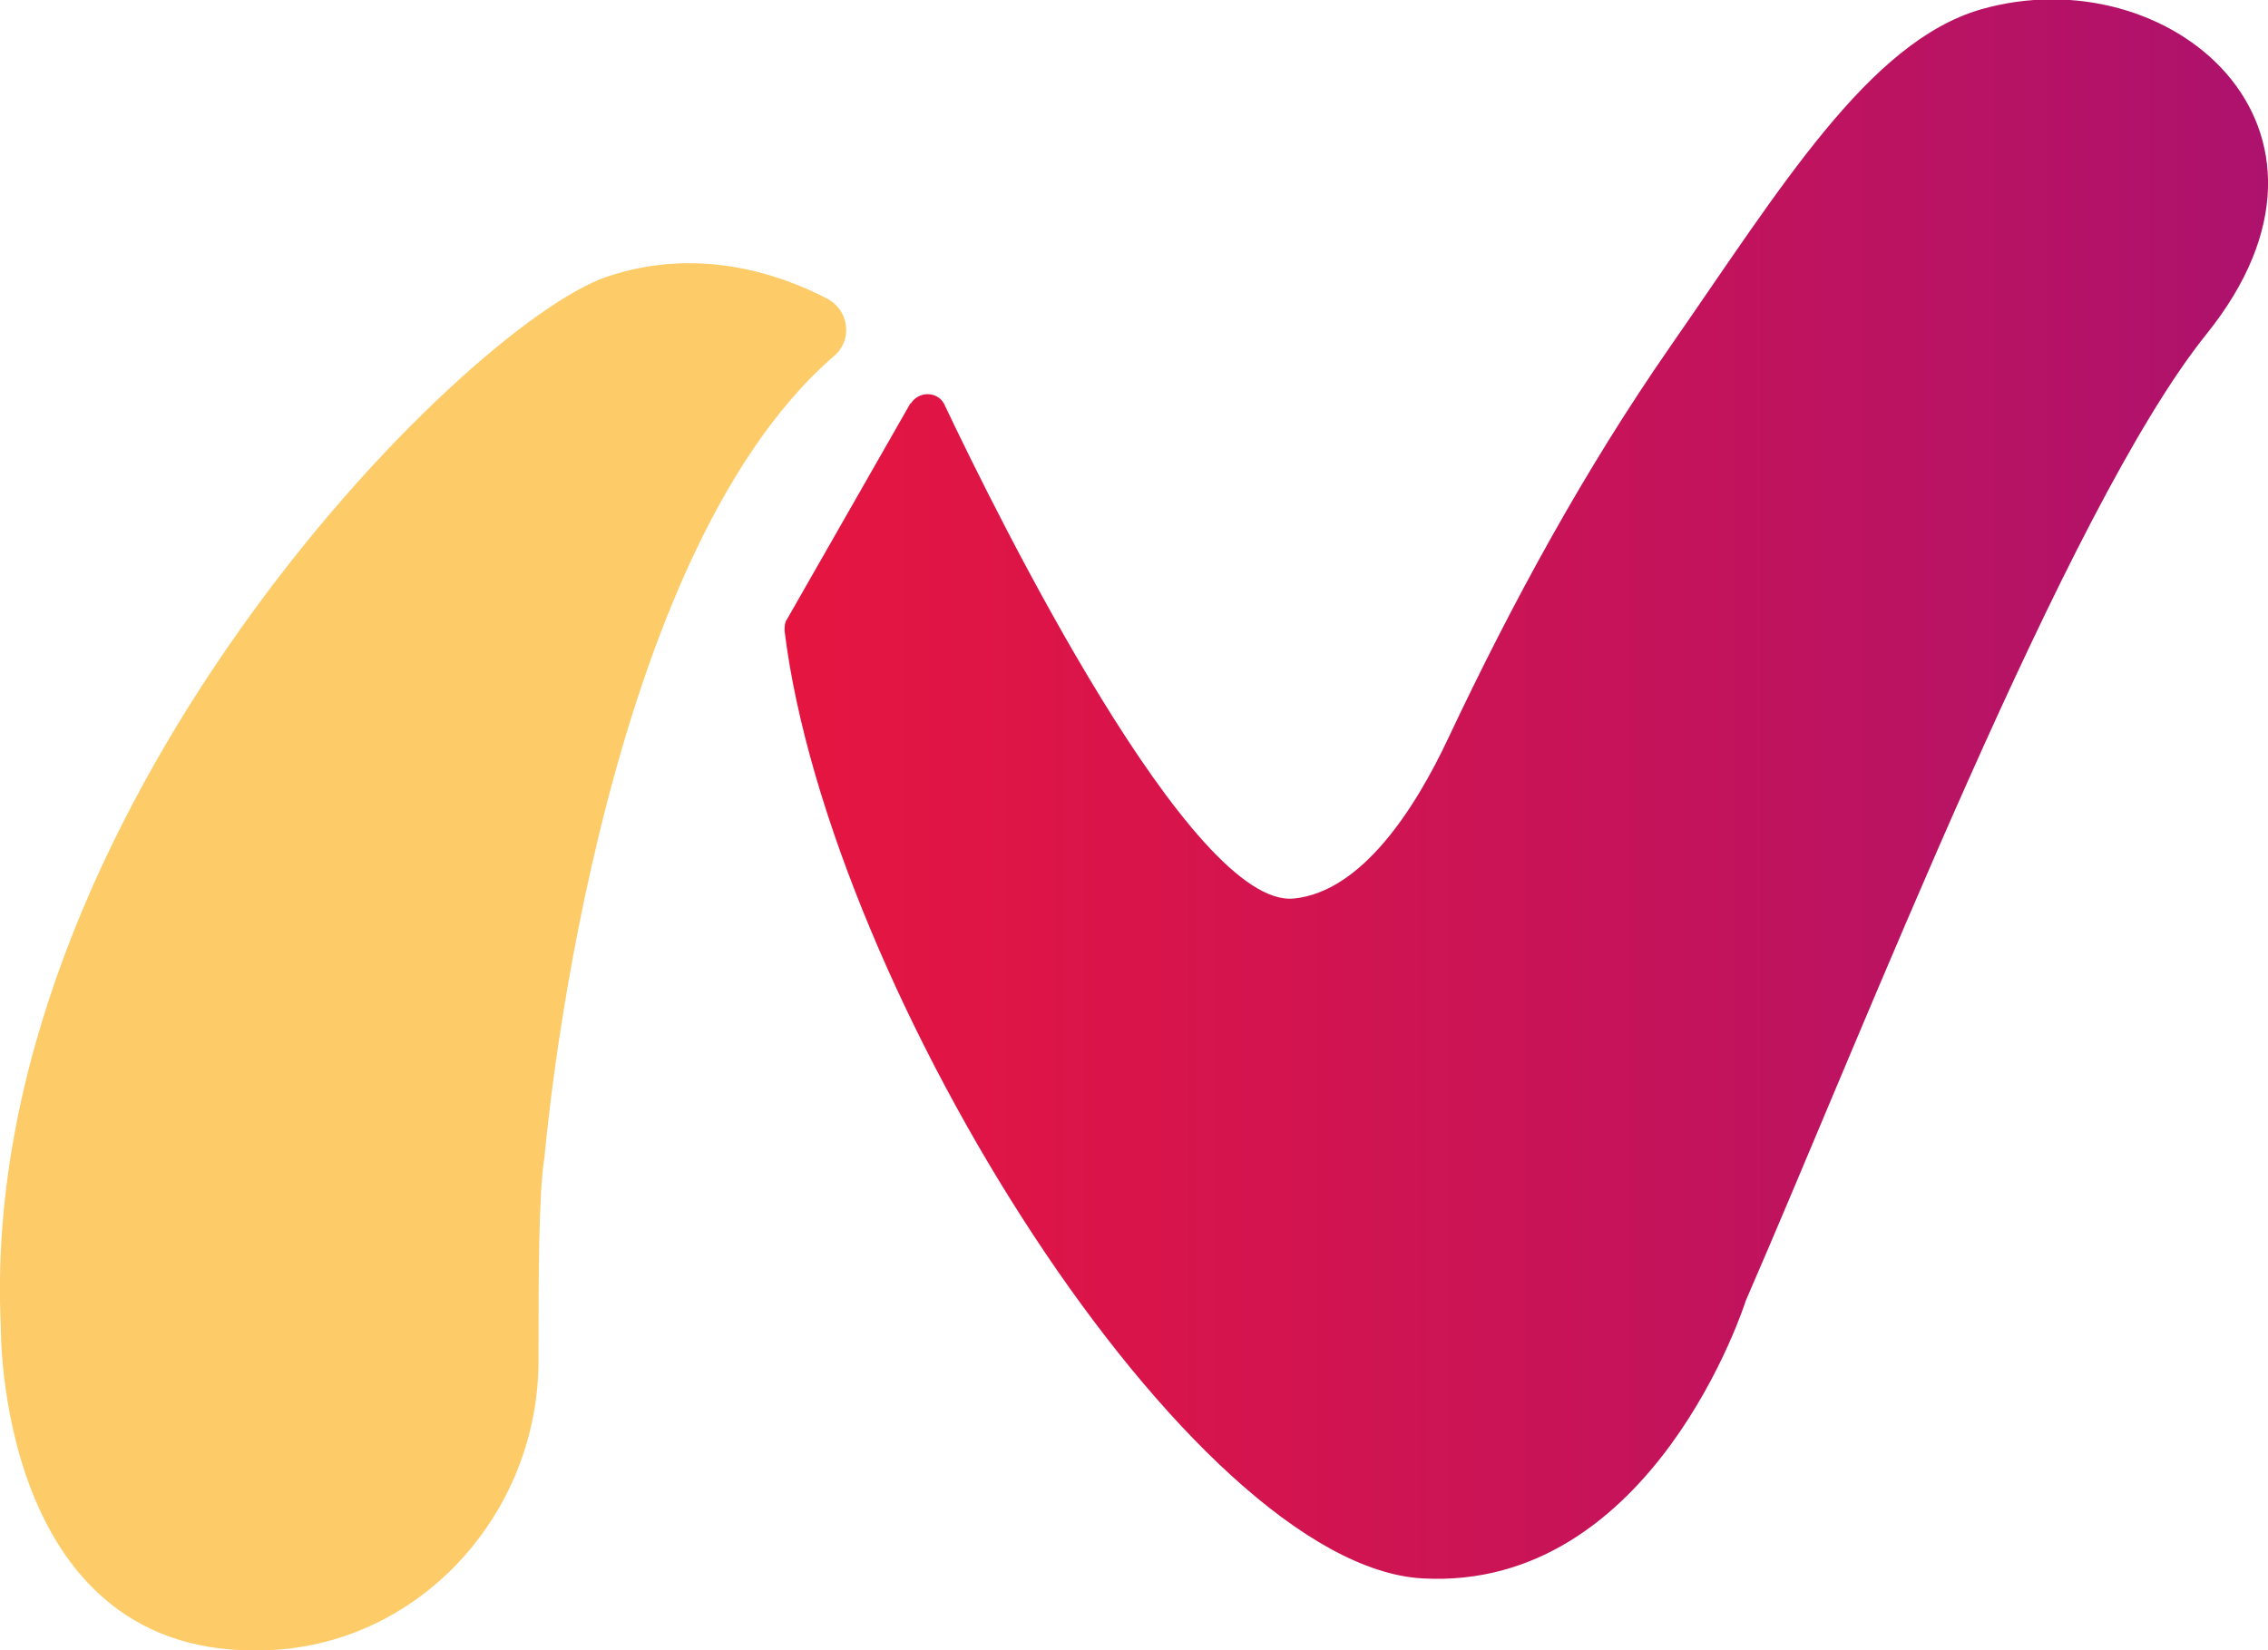
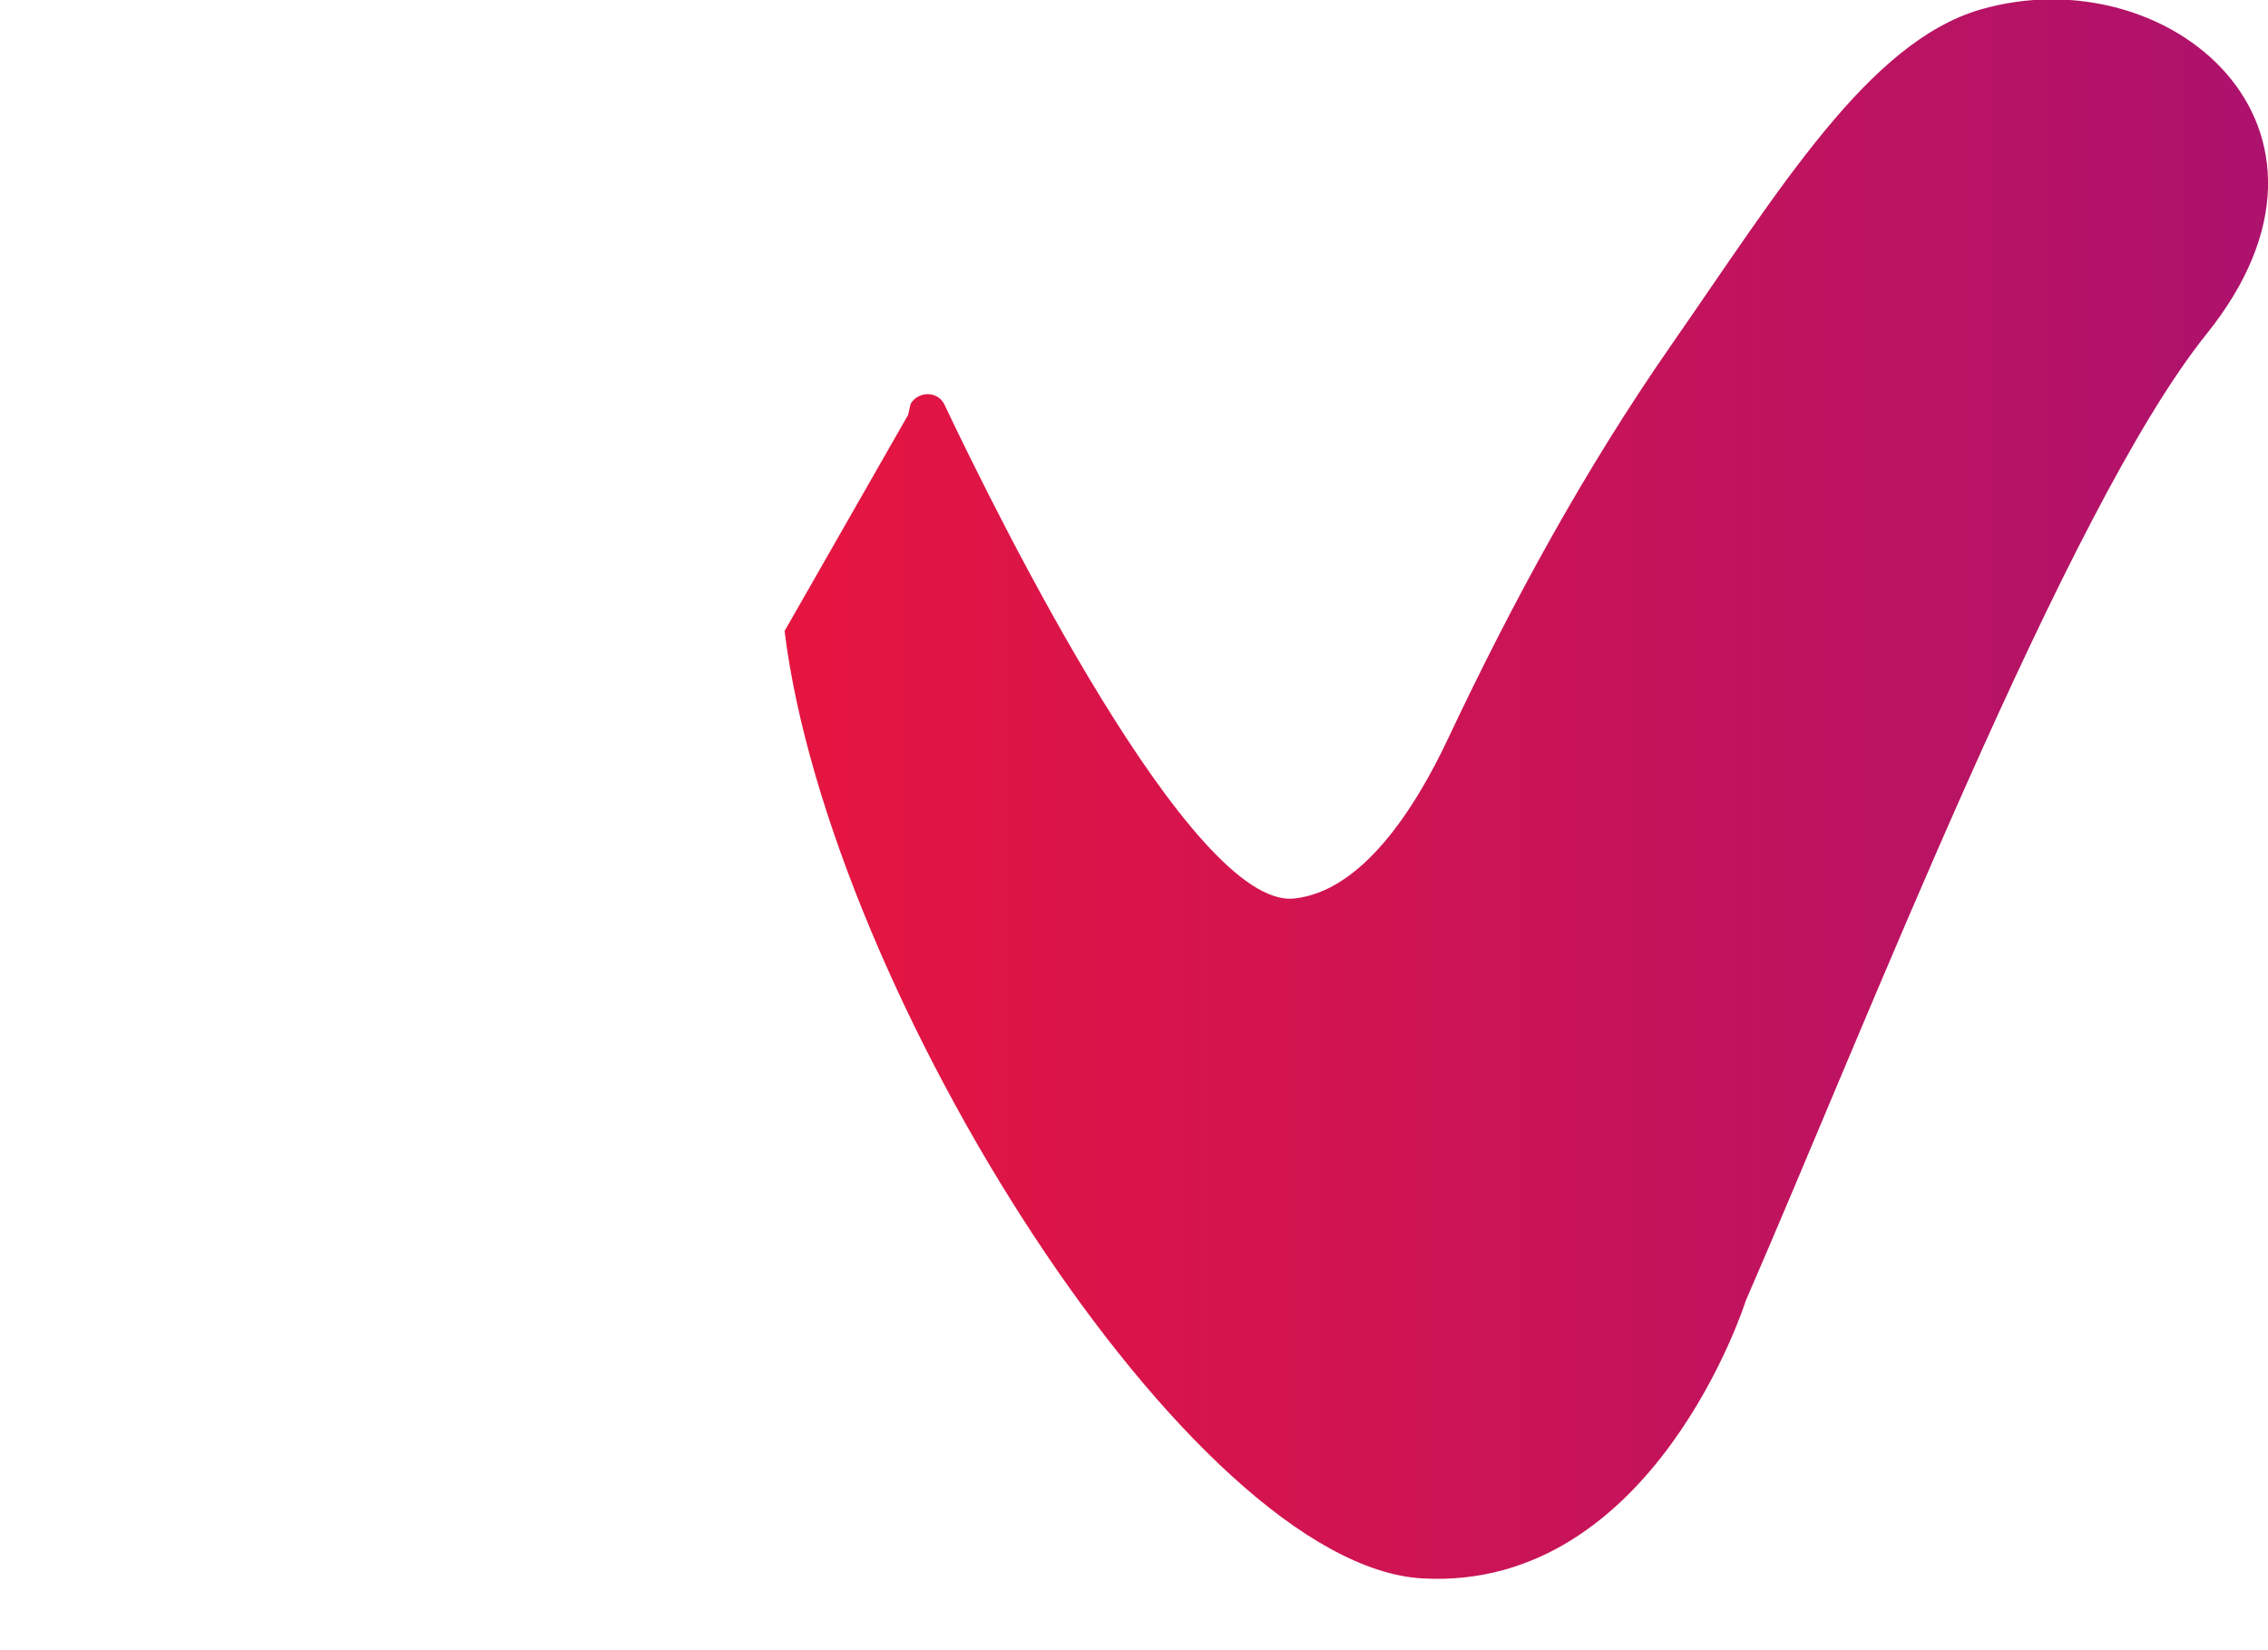
<svg xmlns="http://www.w3.org/2000/svg" id="Calque_2" viewBox="0 0 26.45 19.25">
  <defs>
    <style>.cls-1{fill:#fdcc69;}.cls-2{fill:url(#Dégradé_sans_nom_8);}</style>
    <linearGradient id="Dégradé_sans_nom_8" x1="9.14" y1="9.21" x2="26.45" y2="9.21" gradientUnits="userSpaceOnUse">
      <stop offset="0" stop-color="#e61540" />
      <stop offset="1" stop-color="#ad126d" />
    </linearGradient>
  </defs>
  <g id="Calque_1-2">
-     <path class="cls-1" d="M6.35,13.5s.57-6.93,3.38-9.35c.22-.19.17-.54-.09-.67-.56-.29-1.51-.61-2.57-.25C5.38,3.82-.28,9.53.01,15.48c0,0-.05,3.77,2.95,3.77.03,0,.06,0,.09,0,1.83-.03,3.25-1.6,3.23-3.42,0-.83,0-1.93.07-2.33Z" />
-     <path class="cls-2" d="M10.62,4.71c.09-.15.31-.15.39,0,.64,1.35,2.89,5.89,4.08,5.77.79-.08,1.41-1.04,1.8-1.87.75-1.59,1.59-3.13,2.59-4.57,1.28-1.84,2.31-3.55,3.62-3.93,2.19-.63,4.58,1.37,2.63,3.79-1.63,2.03-3.99,8.1-5.37,11.27h0s-1.07,3.39-3.77,3.24-6.92-6.84-7.44-11.05c0-.05,0-.1.03-.14l1.44-2.52Z" />
+     <path class="cls-2" d="M10.62,4.71c.09-.15.31-.15.39,0,.64,1.35,2.89,5.89,4.08,5.77.79-.08,1.41-1.04,1.8-1.87.75-1.59,1.59-3.13,2.59-4.57,1.28-1.84,2.31-3.55,3.62-3.93,2.19-.63,4.58,1.37,2.63,3.79-1.63,2.03-3.99,8.1-5.37,11.27h0s-1.07,3.39-3.77,3.24-6.92-6.84-7.44-11.05l1.44-2.52Z" />
  </g>
</svg>